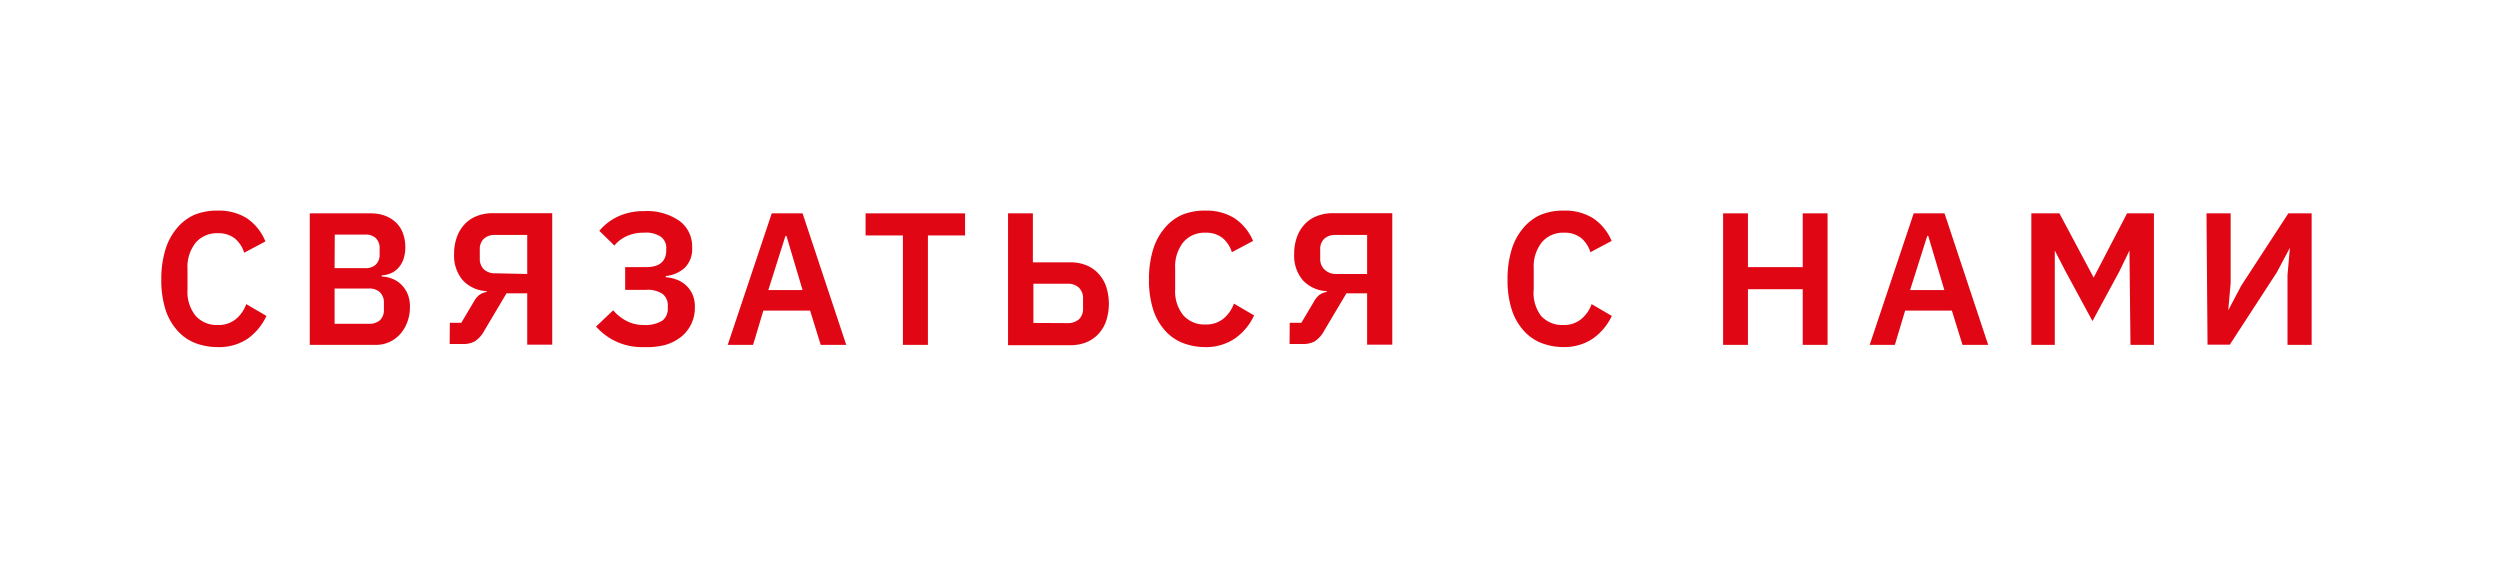
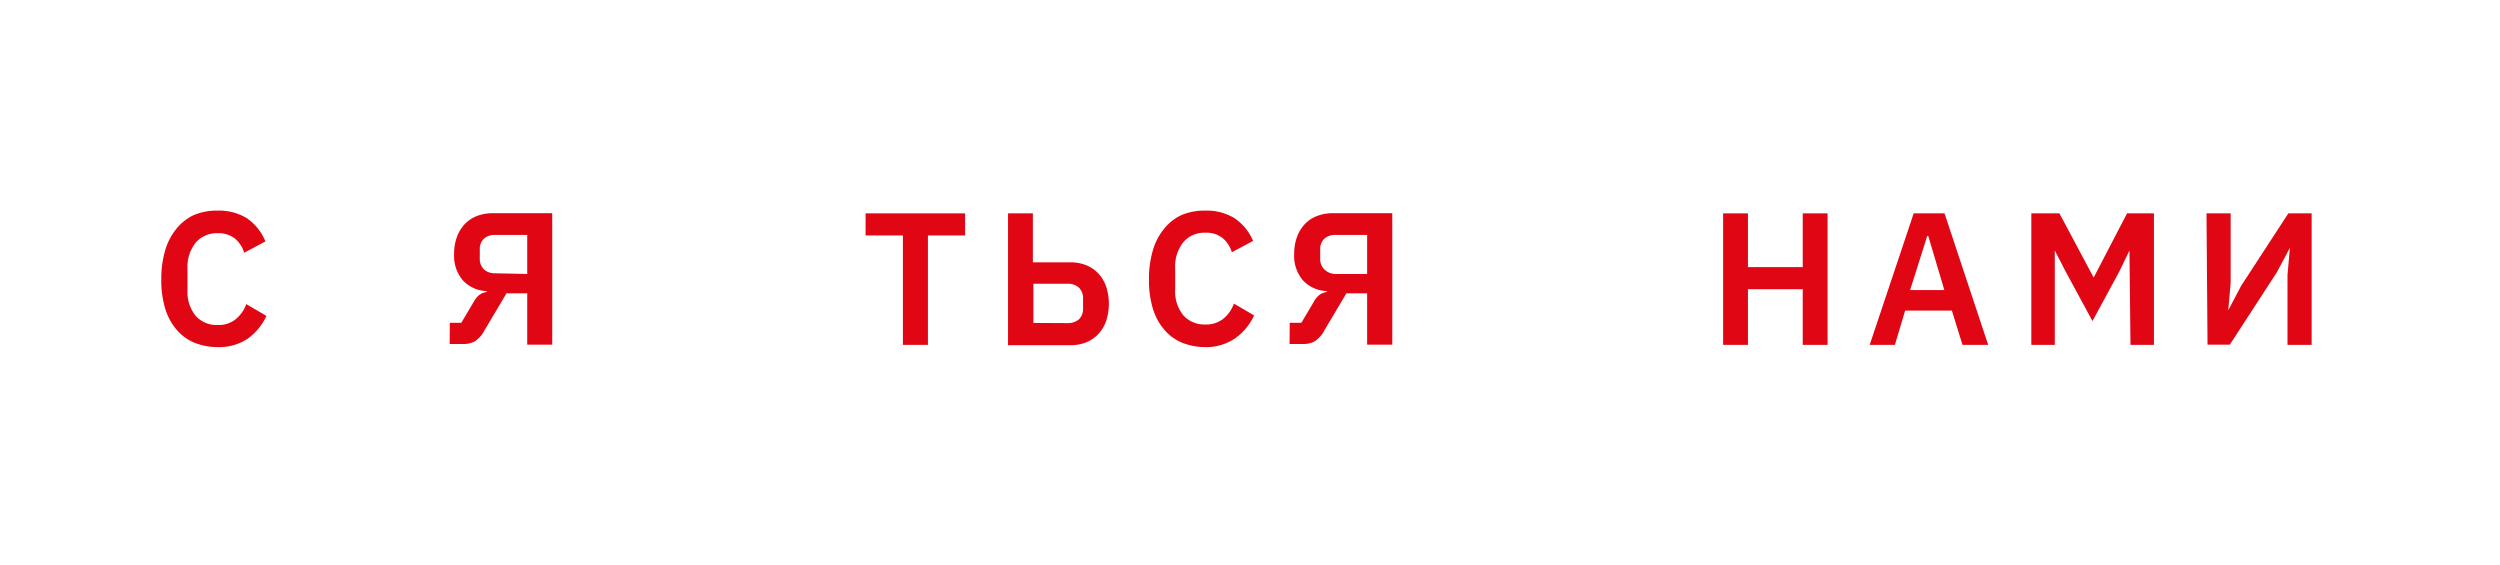
<svg xmlns="http://www.w3.org/2000/svg" id="Слой_1" data-name="Слой 1" viewBox="0 0 146 33">
  <defs>
    <style>.cls-1{fill:#fff;}.cls-2{fill:#e10613;}</style>
  </defs>
  <title>Монтажная область 60 копияmenu4-</title>
  <rect class="cls-1" x="-17" y="-0.09" width="180" height="33.09" />
  <path class="cls-2" d="M12.69,20.27A3.62,3.62,0,0,1,11.32,20a2.74,2.74,0,0,1-1-.74,3.38,3.38,0,0,1-.67-1.23,5.66,5.66,0,0,1-.23-1.7,5.88,5.88,0,0,1,.23-1.72,3.52,3.52,0,0,1,.67-1.27,2.83,2.83,0,0,1,1-.78,3.41,3.41,0,0,1,1.37-.26,3.11,3.11,0,0,1,1.72.44A3,3,0,0,1,15.5,14.1l-1.24.66a1.75,1.75,0,0,0-.54-.83,1.54,1.54,0,0,0-1-.31,1.63,1.63,0,0,0-1.29.55,2.27,2.27,0,0,0-.48,1.54v1.21a2.22,2.22,0,0,0,.48,1.53,1.65,1.65,0,0,0,1.29.53,1.58,1.58,0,0,0,1.06-.35,2,2,0,0,0,.6-.87l1.18.69a3.38,3.38,0,0,1-1.11,1.34A3,3,0,0,1,12.69,20.27Z" />
-   <path class="cls-2" d="M18.09,12.46h3.55a2.41,2.41,0,0,1,.85.14,1.88,1.88,0,0,1,.64.4,1.65,1.65,0,0,1,.4.62,2.29,2.29,0,0,1,.14.81,2.09,2.09,0,0,1-.12.74,1.44,1.44,0,0,1-.31.5,1.26,1.26,0,0,1-.44.3,1.54,1.54,0,0,1-.51.11v.07a1.7,1.7,0,0,1,.54.1,1.61,1.61,0,0,1,.54.31,1.73,1.73,0,0,1,.41.55,1.87,1.87,0,0,1,.16.83,2.47,2.47,0,0,1-.15.86,2.17,2.17,0,0,1-.41.7,1.93,1.93,0,0,1-.63.47,1.84,1.84,0,0,1-.79.17H18.09Zm1.45,3.2h1.79a.85.85,0,0,0,.62-.21.8.8,0,0,0,.22-.6v-.34a.8.8,0,0,0-.22-.6.85.85,0,0,0-.62-.21H19.55Zm0,3.25h2a.92.92,0,0,0,.65-.21.81.81,0,0,0,.23-.62V17.7a.82.82,0,0,0-.23-.63.9.9,0,0,0-.65-.22h-2Z" />
  <path class="cls-2" d="M26.27,18.85h.67l.73-1.23a1.36,1.36,0,0,1,.3-.38,1,1,0,0,1,.45-.19V17a2,2,0,0,1-1.4-.64,2.2,2.2,0,0,1-.5-1.51,2.85,2.85,0,0,1,.16-1,2.18,2.18,0,0,1,.45-.75,1.92,1.92,0,0,1,.71-.48,2.56,2.56,0,0,1,.95-.17h3.46v7.68H30.79v-3H29.58l-1.29,2.17a1.69,1.69,0,0,1-.57.64,1.41,1.41,0,0,1-.69.15h-.77ZM30.79,16V13.72H28.92a.94.94,0,0,0-.66.22.82.82,0,0,0-.24.64v.51a.84.84,0,0,0,.24.64.93.93,0,0,0,.66.23Z" />
-   <path class="cls-2" d="M37.59,20.27a3.55,3.55,0,0,1-2.78-1.2l1-.95a2.63,2.63,0,0,0,.79.63,2.19,2.19,0,0,0,1,.23,1.89,1.89,0,0,0,1.09-.26A.88.88,0,0,0,39,18v-.1a.86.86,0,0,0-.3-.73,1.55,1.55,0,0,0-1-.24H36.51V15.6h1.22q1.18,0,1.18-1v-.09a.8.8,0,0,0-.31-.68,1.57,1.57,0,0,0-1-.24,2.3,2.3,0,0,0-1,.2,2,2,0,0,0-.72.55L35,13.48a3.19,3.19,0,0,1,1.12-.85,3.51,3.51,0,0,1,1.49-.3,3.32,3.32,0,0,1,2.07.57,1.84,1.84,0,0,1,.74,1.54A1.55,1.55,0,0,1,40,15.63a1.92,1.92,0,0,1-1.12.49v.07a2.23,2.23,0,0,1,.64.14,1.69,1.69,0,0,1,.54.33,1.6,1.6,0,0,1,.38.53,1.75,1.75,0,0,1,.14.73,2.19,2.19,0,0,1-.21,1,2.16,2.16,0,0,1-.59.75,2.74,2.74,0,0,1-.95.48A4.32,4.32,0,0,1,37.59,20.27Z" />
-   <path class="cls-2" d="M47.93,20.14l-.62-2H44.58l-.6,2H42.5l2.57-7.68h1.8l2.55,7.68Zm-2-6.36h-.06l-1,3.16h2Z" />
  <path class="cls-2" d="M54.19,13.75v6.39H52.73V13.75H50.55V12.46h5.81v1.29Z" />
  <path class="cls-2" d="M58.87,12.46h1.45v2.86h2.17a2.48,2.48,0,0,1,.95.17,2,2,0,0,1,.71.49,2.12,2.12,0,0,1,.45.76,3.24,3.24,0,0,1,0,2,2.12,2.12,0,0,1-.45.76,2,2,0,0,1-.71.49,2.48,2.48,0,0,1-.95.17H58.87Zm3.48,6.41a1,1,0,0,0,.66-.22.86.86,0,0,0,.24-.67v-.51a.87.87,0,0,0-.24-.67.93.93,0,0,0-.66-.23h-2v2.29Z" />
  <path class="cls-2" d="M70.35,20.27A3.61,3.61,0,0,1,69,20a2.73,2.73,0,0,1-1-.74,3.36,3.36,0,0,1-.67-1.23,5.65,5.65,0,0,1-.23-1.7,5.86,5.86,0,0,1,.23-1.72,3.51,3.51,0,0,1,.67-1.27,2.82,2.82,0,0,1,1-.78,3.41,3.41,0,0,1,1.37-.26,3.11,3.11,0,0,1,1.72.44,3,3,0,0,1,1.09,1.33l-1.24.66a1.75,1.75,0,0,0-.54-.83,1.54,1.54,0,0,0-1-.31,1.62,1.62,0,0,0-1.29.55,2.27,2.27,0,0,0-.48,1.54v1.21a2.22,2.22,0,0,0,.48,1.53,1.65,1.65,0,0,0,1.29.53,1.58,1.58,0,0,0,1.06-.35,2,2,0,0,0,.6-.87l1.18.69a3.38,3.38,0,0,1-1.11,1.34A3,3,0,0,1,70.35,20.27Z" />
  <path class="cls-2" d="M75.32,18.85H76l.73-1.23a1.36,1.36,0,0,1,.3-.38,1,1,0,0,1,.45-.19V17a2,2,0,0,1-1.4-.64,2.2,2.2,0,0,1-.5-1.51,2.85,2.85,0,0,1,.16-1,2.18,2.18,0,0,1,.45-.75,1.92,1.92,0,0,1,.71-.48,2.56,2.56,0,0,1,.95-.17h3.46v7.68H79.84v-3H78.63l-1.29,2.17a1.69,1.69,0,0,1-.57.64,1.41,1.41,0,0,1-.69.15h-.77ZM79.84,16V13.72H78a.94.94,0,0,0-.66.22.82.82,0,0,0-.24.64v.51a.84.84,0,0,0,.24.64A.93.93,0,0,0,78,16Z" />
-   <path class="cls-2" d="M91.31,20.27A3.61,3.61,0,0,1,89.94,20a2.73,2.73,0,0,1-1-.74,3.36,3.36,0,0,1-.67-1.23,5.65,5.65,0,0,1-.23-1.7,5.86,5.86,0,0,1,.23-1.72,3.51,3.51,0,0,1,.67-1.27,2.82,2.82,0,0,1,1-.78,3.41,3.41,0,0,1,1.37-.26,3.11,3.11,0,0,1,1.72.44,3,3,0,0,1,1.09,1.33l-1.24.66a1.75,1.75,0,0,0-.54-.83,1.54,1.54,0,0,0-1-.31,1.62,1.62,0,0,0-1.29.55,2.27,2.27,0,0,0-.48,1.54v1.21A2.22,2.22,0,0,0,90,18.45a1.65,1.65,0,0,0,1.29.53,1.58,1.58,0,0,0,1.06-.35,2,2,0,0,0,.6-.87l1.18.69A3.38,3.38,0,0,1,93,19.79,3,3,0,0,1,91.31,20.27Z" />
  <path class="cls-2" d="M105.28,16.89h-3.2v3.25h-1.45V12.46h1.45V15.6h3.2V12.46h1.45v7.68h-1.45Z" />
  <path class="cls-2" d="M114.61,20.14l-.62-2h-2.73l-.6,2h-1.47l2.57-7.68h1.8l2.55,7.68Zm-2-6.36h-.06l-1,3.16h2Z" />
  <path class="cls-2" d="M124.36,14.63h0l-.59,1.22-1.57,2.9-1.57-2.9L120,14.63h0v5.51h-1.37V12.46h1.64l2,3.75h0l1.95-3.75h1.57v7.68h-1.37Z" />
  <path class="cls-2" d="M128.86,12.46h1.41v4.07l-.14,1.59h0l.76-1.44,2.75-4.22H135v7.68h-1.41V16.07l.14-1.6h0l-.76,1.43-2.75,4.23h-1.3Z" />
</svg>